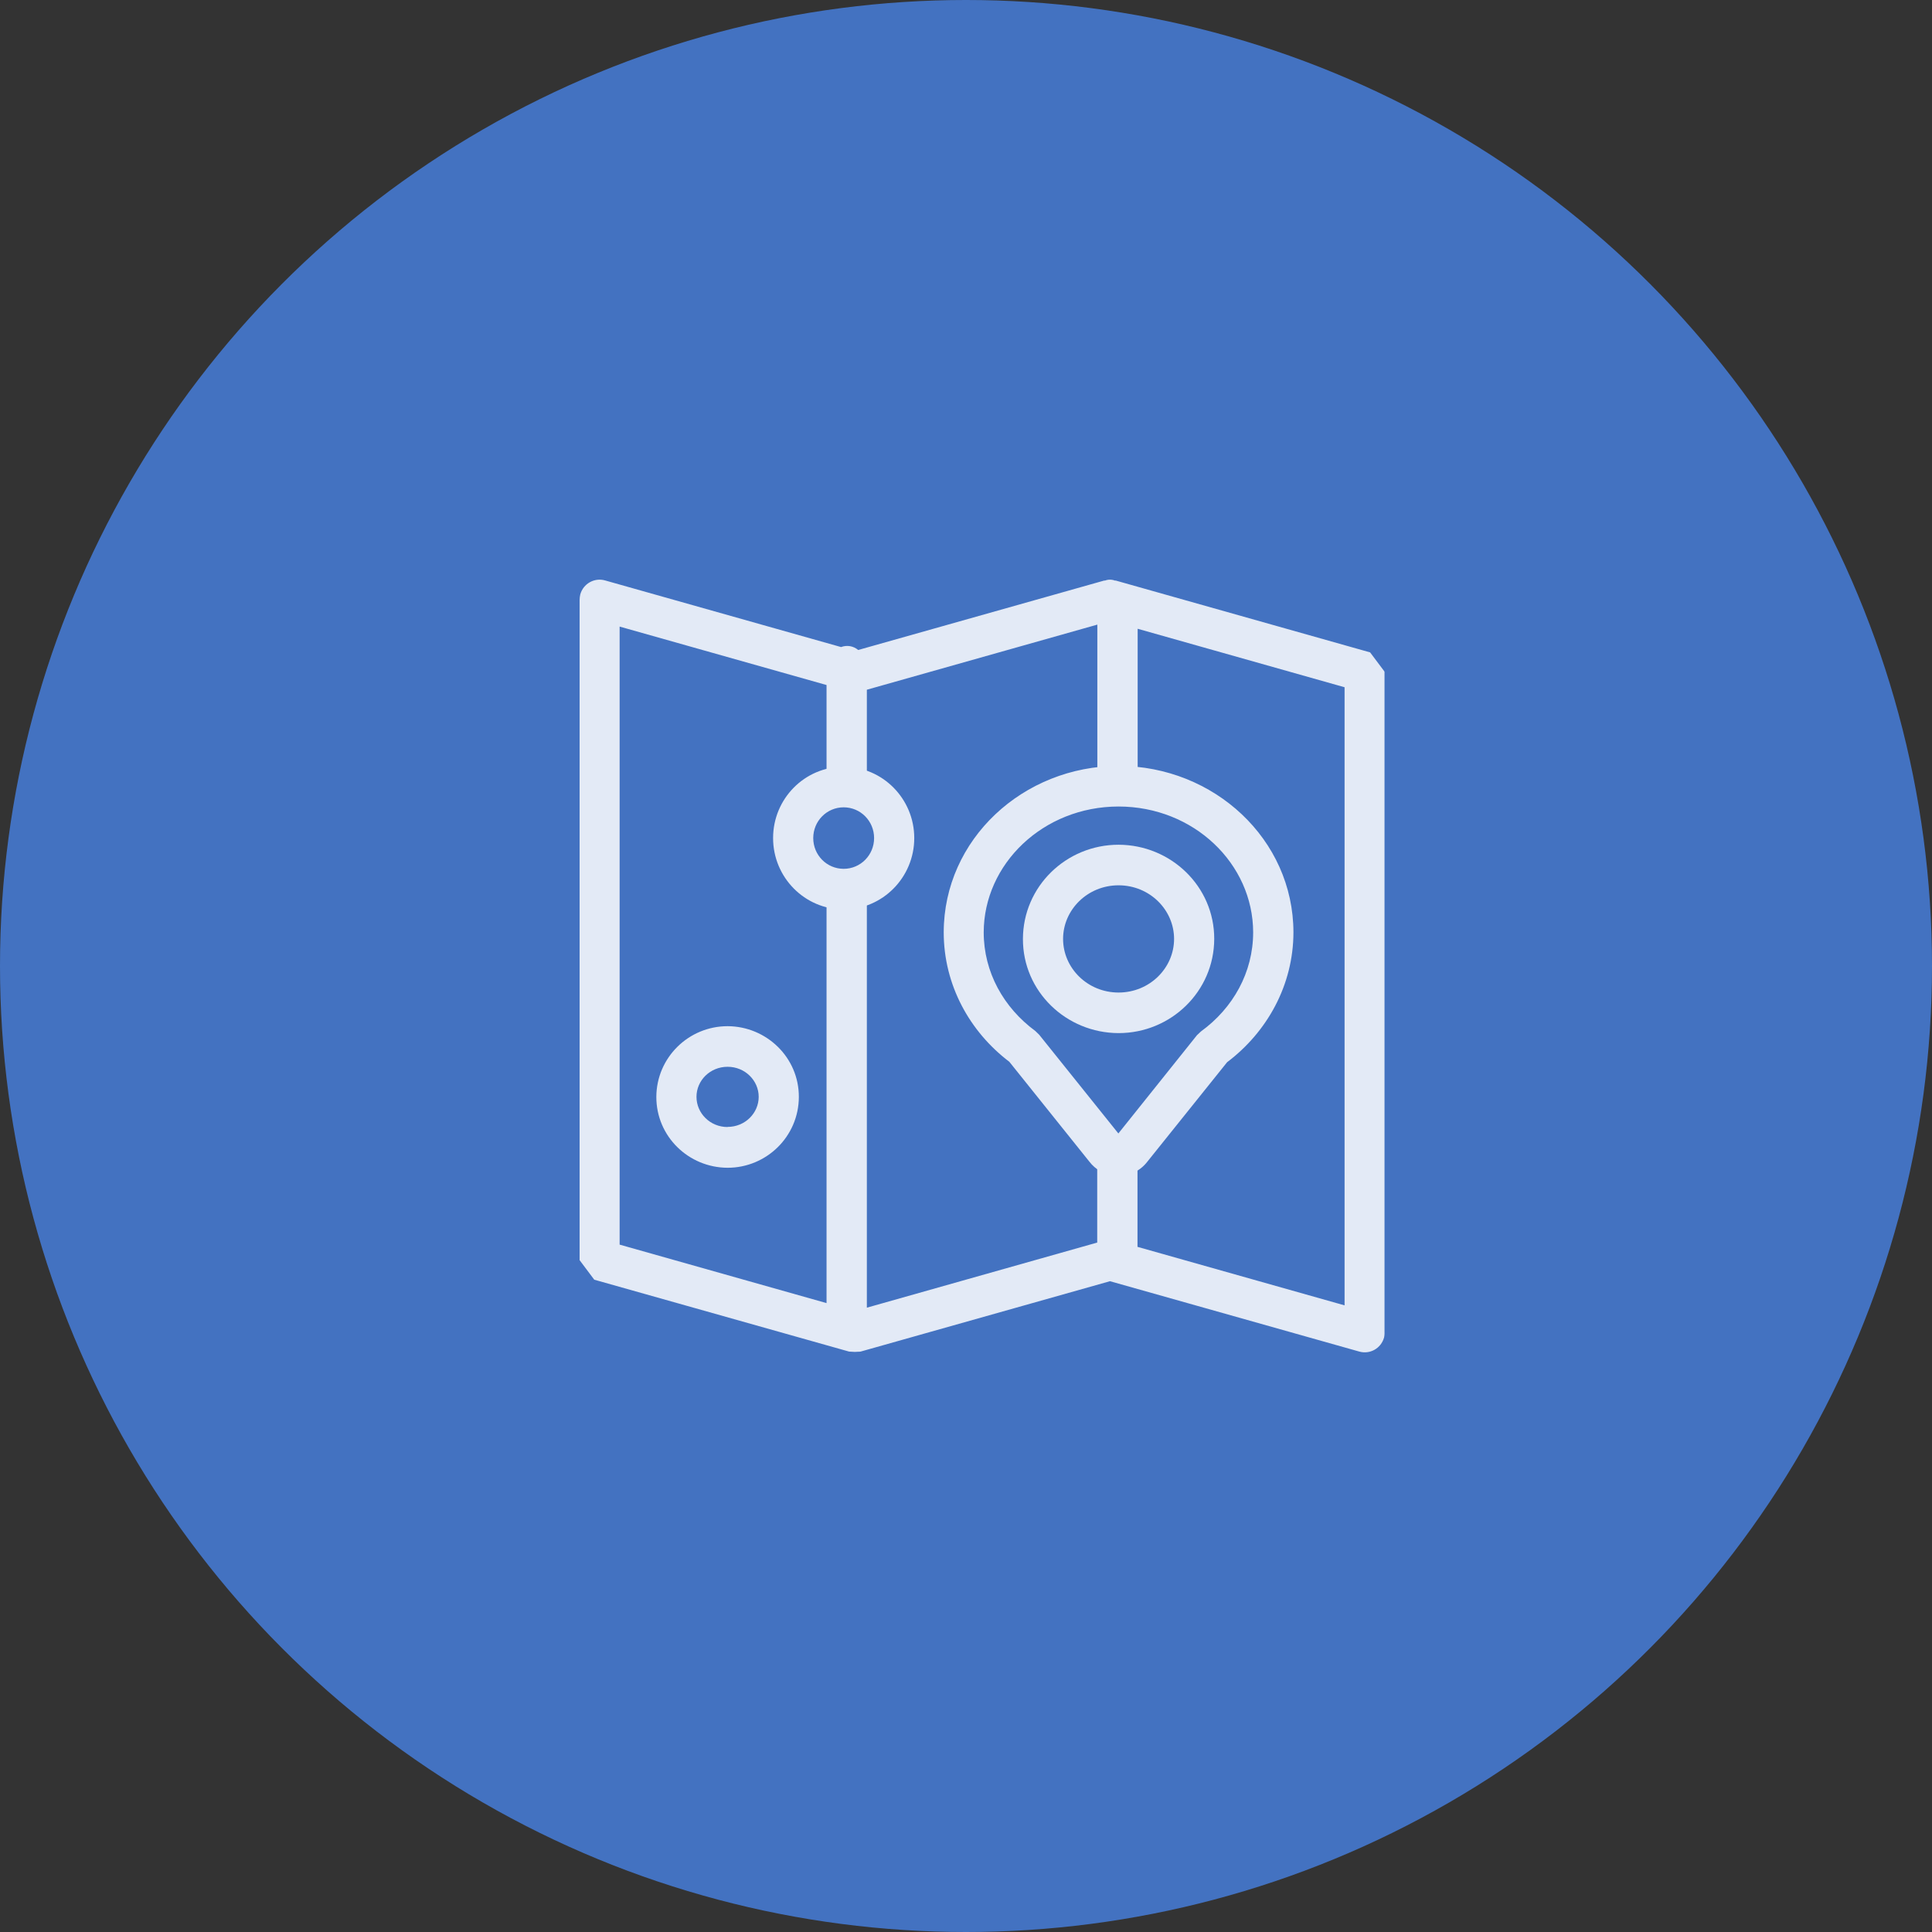
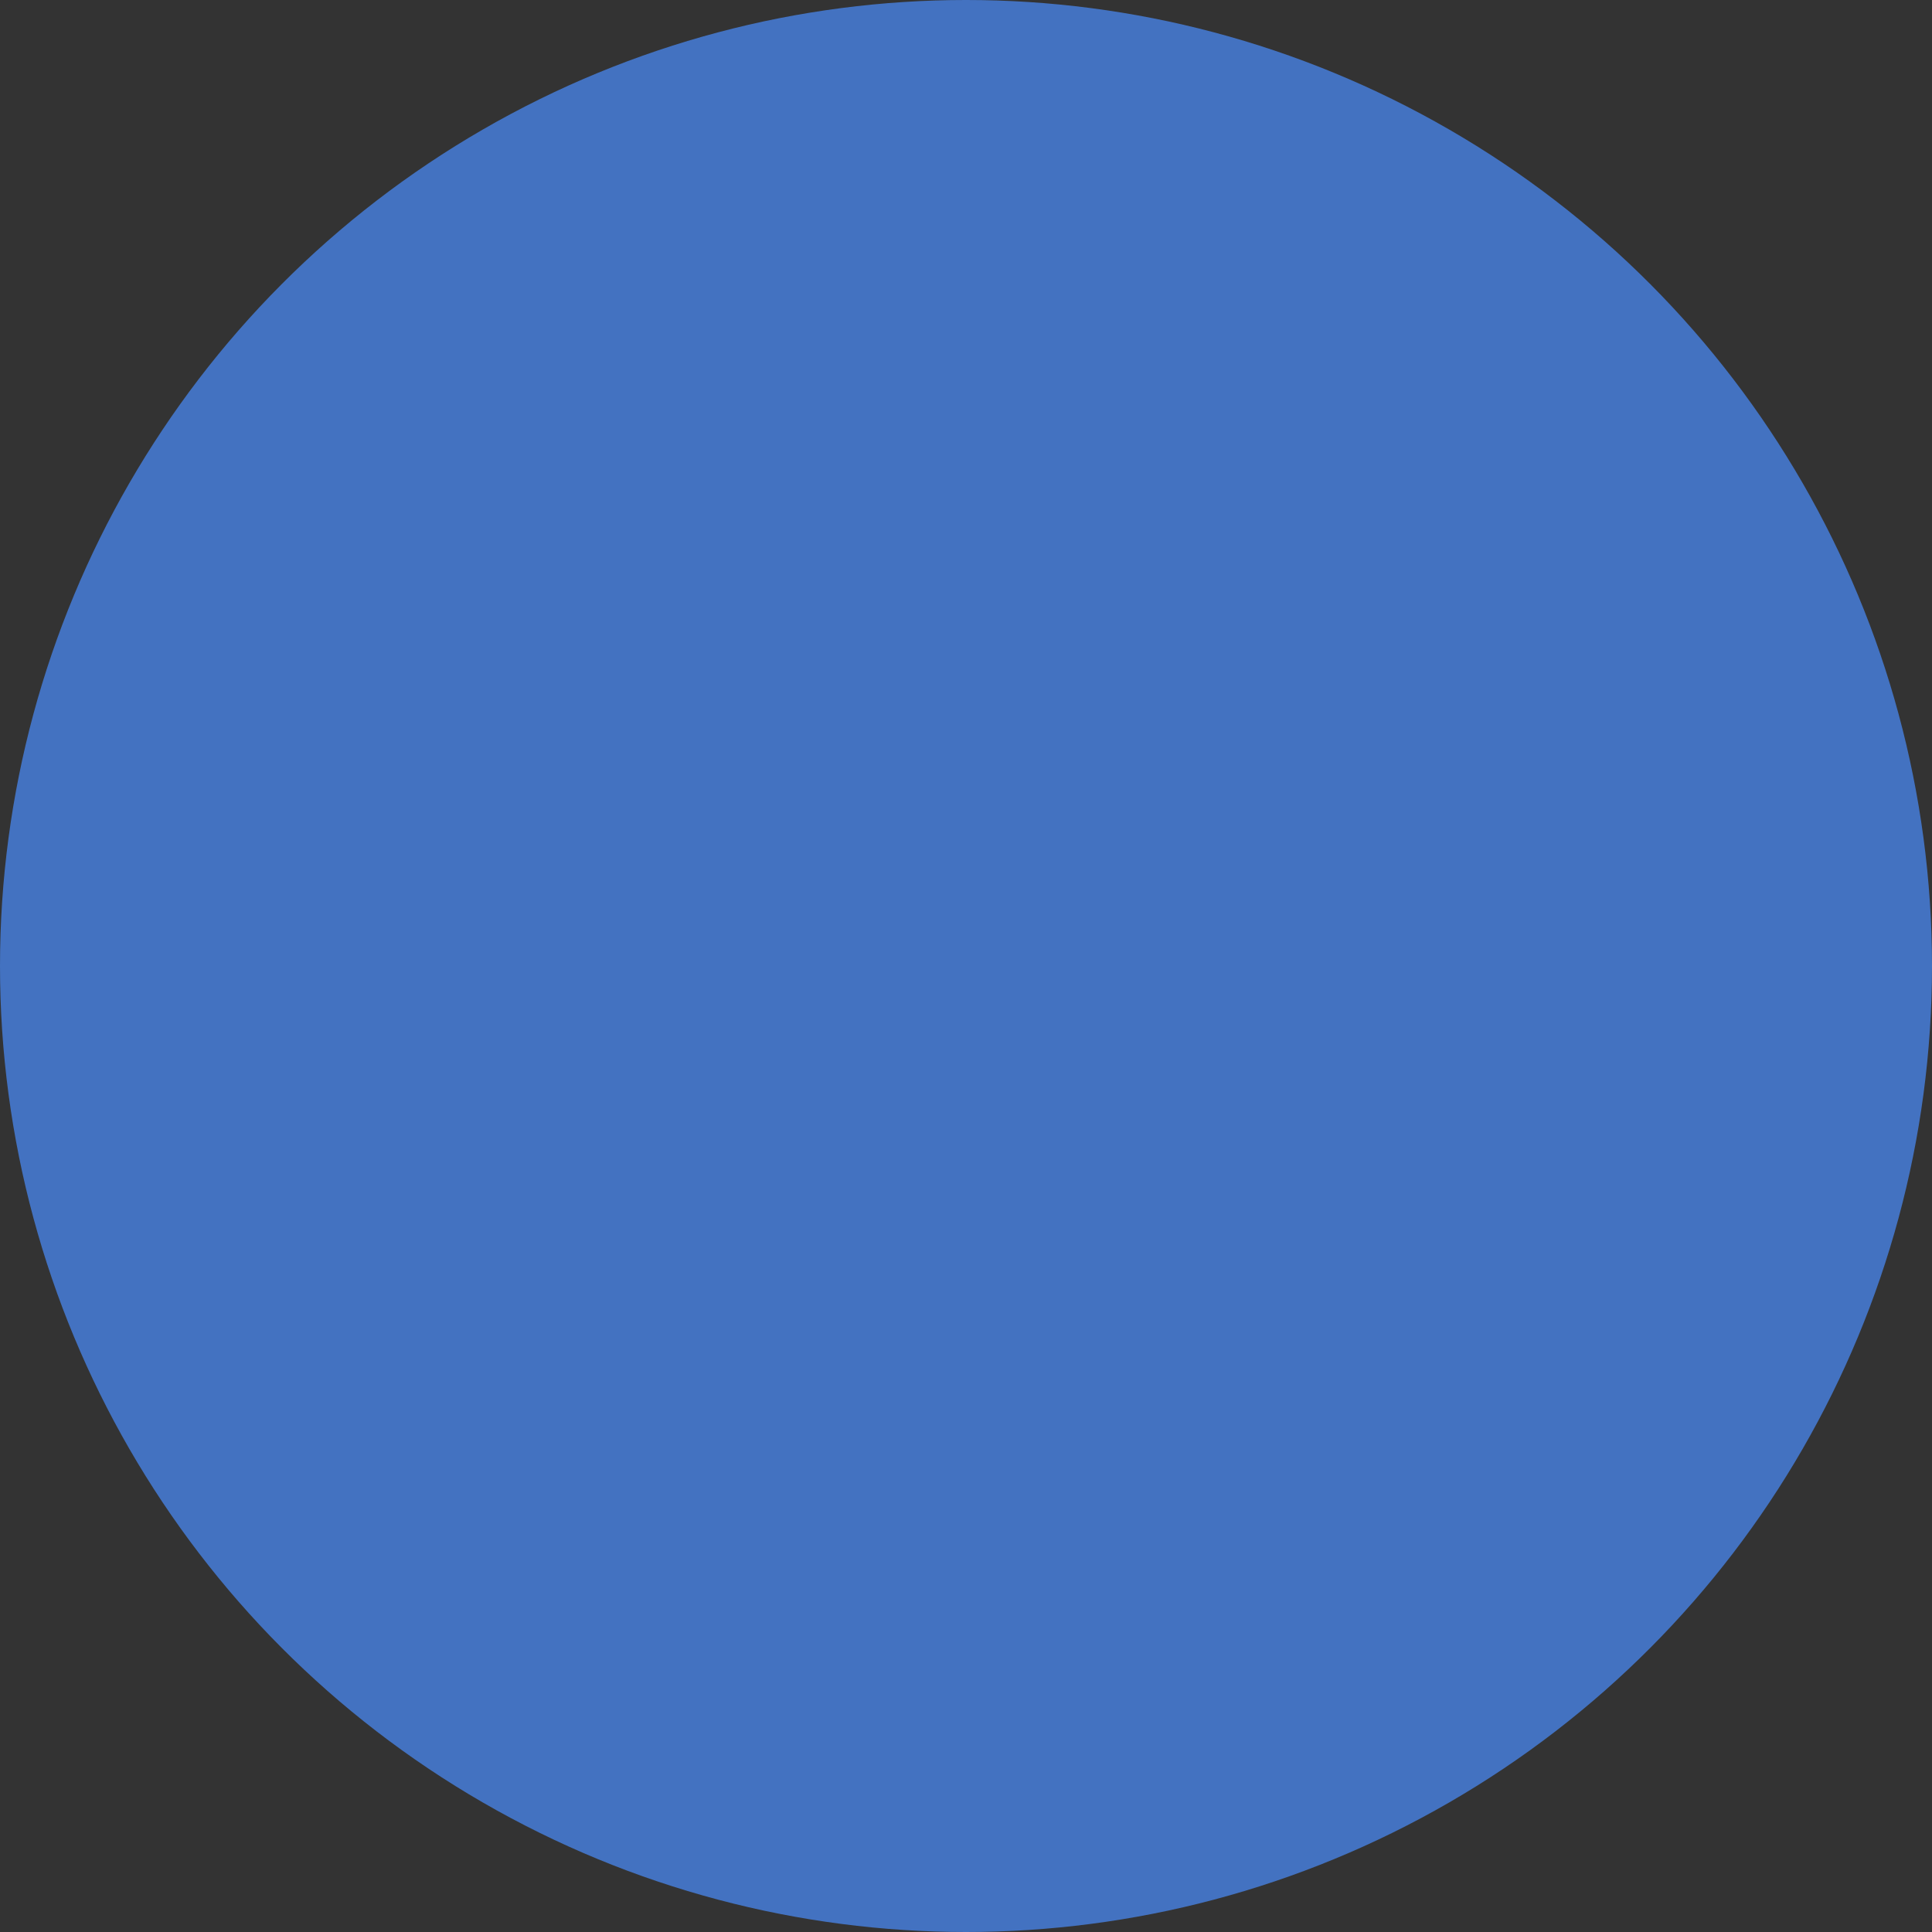
<svg xmlns="http://www.w3.org/2000/svg" width="60" height="60" viewBox="0 0 60 60" fill="none">
  <rect x="0" y="0" width="60" height="60" fill="#333333" stroke="none" />
  <circle cx="30" cy="30" r="30" fill="#4372C1" />
  <g clip-path="url(#clip0_227_795)">
    <g opacity="0.85">
-       <path d="M42.545 20.259L34.637 18.026V18.035C34.531 17.991 34.411 17.991 34.305 18.035V18.026L26.652 20.186C26.504 20.061 26.303 20.026 26.12 20.095L18.792 18.026C18.46 17.931 18.115 18.125 18.021 18.46C18.009 18.516 18 18.572 18 18.633V39.135L18.455 39.742L26.367 41.974C26.393 41.974 26.419 41.979 26.444 41.979C26.512 41.987 26.584 41.987 26.652 41.979C26.678 41.979 26.704 41.979 26.729 41.974L34.471 39.789L42.213 41.974C42.545 42.069 42.889 41.875 42.983 41.54C43 41.484 43.008 41.428 43.004 41.368V20.865L42.549 20.259H42.545ZM41.753 40.538L35.326 38.722V35.156C35.326 34.807 35.033 35.663 34.684 35.663C34.335 35.663 34.075 34.807 34.075 35.156V38.589L26.921 40.611V27.714C26.921 27.365 26.64 27.081 26.295 27.081C25.95 27.081 25.669 27.365 25.669 27.714V40.469L19.243 38.653V19.459L25.669 21.274V24.272C25.669 24.621 25.95 24.905 26.295 24.905C26.64 24.905 26.921 24.621 26.921 24.272V21.42L34.079 19.398V24.285C34.079 24.634 34.36 24.918 34.705 24.918C35.05 24.918 35.331 24.634 35.331 24.285V19.527L41.757 21.343V40.538H41.753Z" fill="white" />
-       <path d="M22.596 31.869C21.387 31.869 20.387 32.842 20.383 34.068C20.383 35.294 21.383 36.261 22.596 36.266C23.805 36.266 24.805 35.294 24.809 34.068C24.813 32.842 23.805 31.874 22.596 31.869ZM22.596 35.001C22.051 35.001 21.63 34.571 21.63 34.063C21.63 33.556 22.051 33.13 22.596 33.13C23.141 33.13 23.562 33.56 23.562 34.063C23.562 34.567 23.141 34.997 22.596 34.997V35.001ZM26.201 23.812C24.988 23.812 24.009 24.806 24.009 26.027C24.009 27.249 24.992 28.243 26.201 28.243C27.41 28.243 28.393 27.249 28.393 26.027C28.393 24.806 27.41 23.812 26.201 23.812ZM26.201 26.982C25.677 26.982 25.256 26.556 25.256 26.027C25.256 25.498 25.677 25.072 26.201 25.072C26.724 25.072 27.146 25.498 27.146 26.027C27.146 26.556 26.724 26.982 26.201 26.982ZM40.169 28.953C40.165 26.066 37.705 23.79 34.738 23.786C31.772 23.79 29.312 26.066 29.308 28.953C29.308 30.592 30.116 32.041 31.346 32.975L33.828 36.072C34.211 36.575 34.93 36.67 35.428 36.283C35.505 36.223 35.577 36.15 35.636 36.072L38.109 32.988C39.348 32.054 40.169 30.596 40.169 28.948V28.953ZM34.734 35.203L32.274 32.136L32.155 32.02C31.168 31.293 30.55 30.192 30.55 28.953C30.555 26.832 32.393 25.051 34.734 25.047C37.079 25.047 38.914 26.828 38.918 28.953C38.918 30.2 38.292 31.31 37.296 32.033L37.173 32.149L34.73 35.203H34.734Z" fill="white" />
      <path d="M34.738 26.234C33.112 26.234 31.772 27.529 31.768 29.159C31.763 30.79 33.112 32.08 34.738 32.084C36.364 32.084 37.705 30.79 37.709 29.159C37.713 27.529 36.364 26.238 34.738 26.234ZM34.738 30.824C33.772 30.824 33.015 30.062 33.015 29.159C33.015 28.256 33.772 27.494 34.738 27.494C35.704 27.494 36.462 28.256 36.462 29.159C36.462 30.062 35.704 30.824 34.738 30.824Z" fill="white" />
    </g>
  </g>
  <defs>
    <clipPath id="clip0_227_795">
-       <rect width="25" height="24" fill="white" transform="translate(18 18)" />
-     </clipPath>
+       </clipPath>
  </defs>
</svg>